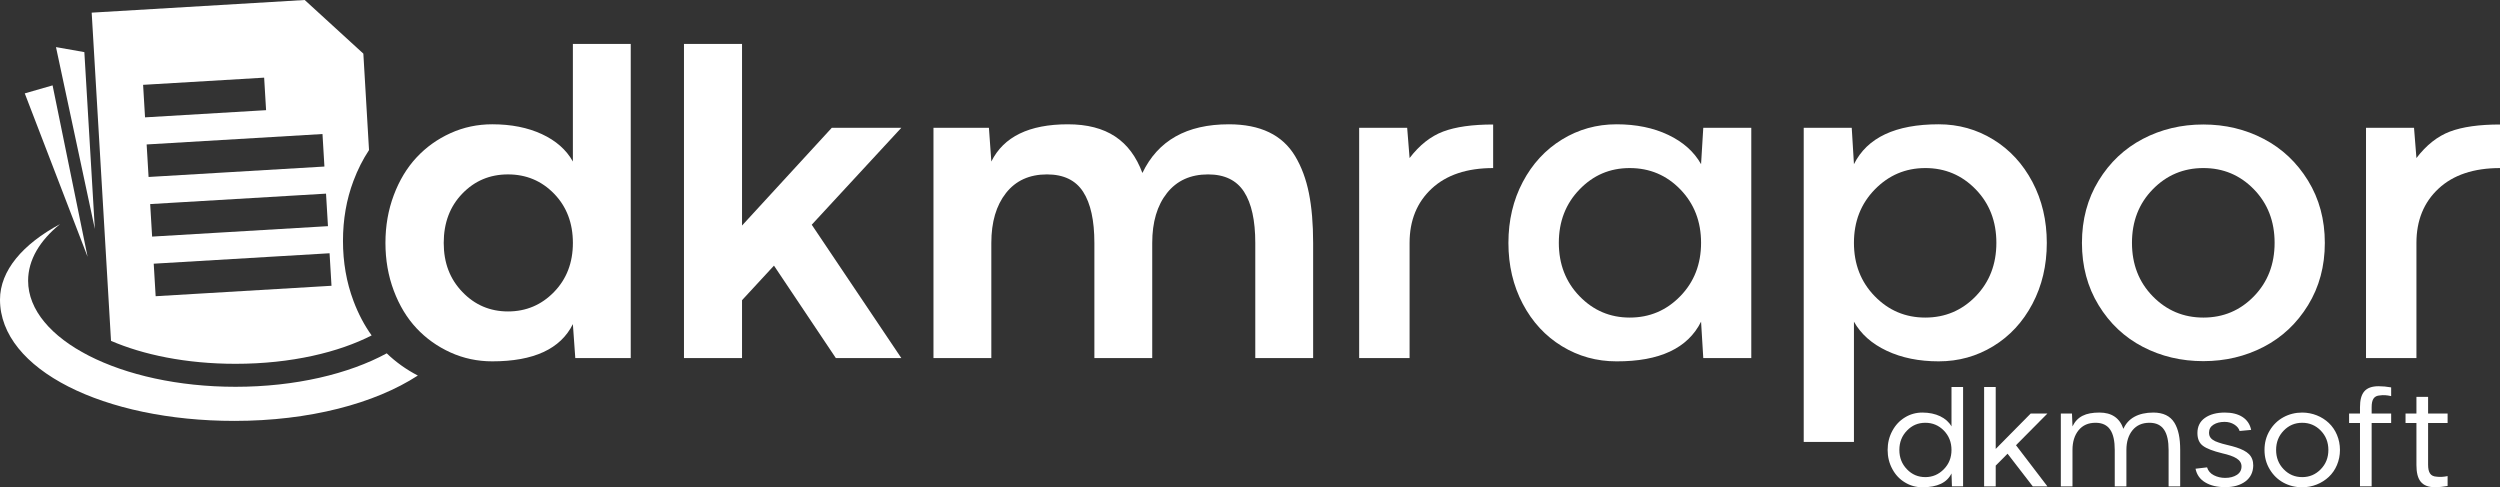
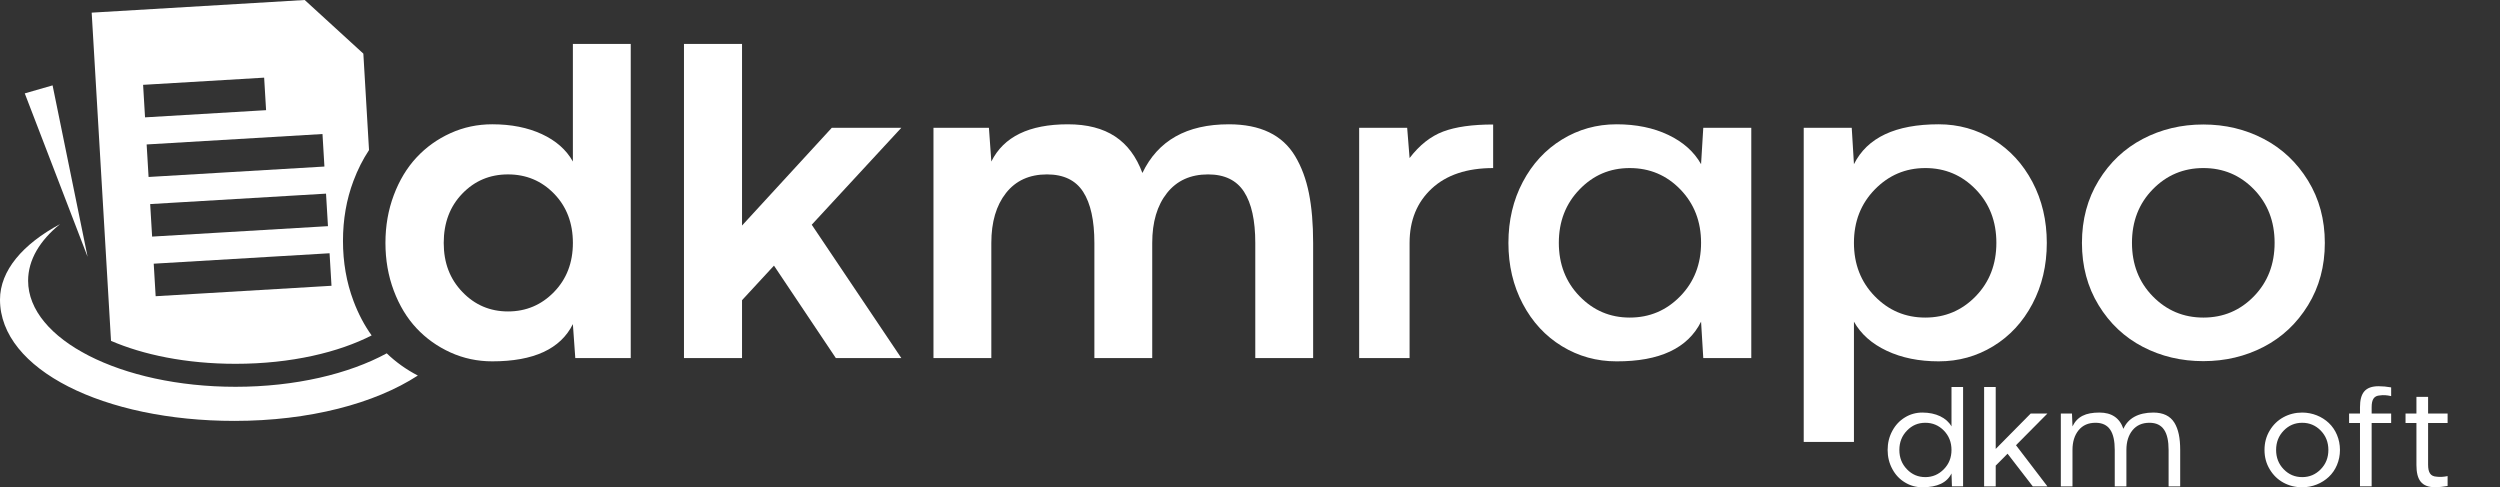
<svg xmlns="http://www.w3.org/2000/svg" id="Layer_2" data-name="Layer 2" viewBox="0 0 3842.94 749.03">
  <rect x="0" y="0" width="3842.94" height="749.03" fill="#333333" stroke="none" />
  <defs>
    <style>
      .cls-1 {
        fill: #fff;
      }
    </style>
  </defs>
  <g id="Layer_1-2" data-name="Layer 1">
    <g>
      <path class="cls-1" d="M756.79,191.06c29.03,0,54.4,5.03,76.12,15.09,21.72,10.06,37.62,24.11,47.71,42.13V67.5h88.93v482.92h-85.23l-3.71-52.19c-18.94,38.15-60.22,57.22-123.83,57.22-22.85,0-44.31-4.56-64.38-13.68-20.07-9.12-37.47-21.54-52.19-37.26-14.72-15.72-26.35-34.95-34.89-57.69-8.55-22.74-12.82-47.21-12.82-73.41s4.27-50.67,12.82-73.41c8.54-22.74,20.17-42.02,34.89-57.85,14.72-15.82,32.12-28.3,52.19-37.41,20.07-9.12,41.53-13.68,64.38-13.68Zm24.09,287.68c27.79,0,51.36-9.95,70.72-29.87,19.35-19.91,29.03-45.06,29.03-75.46s-9.63-55.81-28.87-75.61c-19.25-19.81-42.88-29.71-70.87-29.71s-51.21,9.85-70.25,29.55c-19.04,19.7-28.56,44.96-28.56,75.77s9.57,55.55,28.72,75.46c19.15,19.92,42.51,29.87,70.1,29.87Z" />
      <path class="cls-1" d="M1385.51,196.41l-137.72,149.03,137.72,204.99h-100.67l-95.11-142.11-49.1,53.13v88.98h-89.24V67.5h89.24V346.69l138.03-150.28h106.84Z" />
      <path class="cls-1" d="M1888.85,191.06c24.29,0,44.93,4.09,61.91,12.26,16.98,8.17,30.36,20.44,40.14,36.78,9.78,16.35,16.83,35.32,21.15,56.91,4.32,21.59,6.48,47.06,6.48,76.4v177.01h-88.93v-177.01c0-34.58-5.77-60.78-17.29-78.6-11.53-17.81-29.95-26.72-55.28-26.72-26.97,0-48.02,9.54-63.15,28.61-15.13,19.08-22.7,44.65-22.7,76.71v177.01h-88.93v-177.01c0-34.58-5.77-60.78-17.29-78.6-11.53-17.81-30.06-26.72-55.58-26.72-26.97,0-47.97,9.54-63,28.61-15.03,19.08-22.54,44.65-22.54,76.71v177.01h-88.93V196.41h85.23l3.71,51.88c18.94-38.15,58.16-57.22,117.65-57.22s96.04,24.95,114.56,74.83c23.88-49.88,68.14-74.83,132.78-74.83Z" />
      <path class="cls-1" d="M2089.26,196.41h73.8l3.71,46.53c15.23-19.91,32.42-33.48,51.57-40.71,19.15-7.23,44.78-10.85,76.89-10.85v66.97c-40.35,0-71.85,10.53-94.49,31.6-22.65,21.07-33.97,48.89-33.97,83.47v177.01h-77.51V196.41Z" />
      <path class="cls-1" d="M2484.84,191.06c30.26,0,56.82,5.45,79.67,16.35,22.85,10.9,39.63,25.89,50.33,44.96l3.4-55.96h73.8v354.02h-73.8l-3.4-55.96c-20.38,40.87-63.72,61.2-130,60.99-30.47,0-58.42-7.75-83.84-23.27-25.43-15.51-45.5-37.2-60.22-65.08-14.72-27.87-22.08-59.11-22.08-93.69s7.36-65.81,22.08-93.69c14.72-27.87,34.79-49.62,60.22-65.24,25.42-15.61,53.37-23.42,83.84-23.42Zm20.38,297.11c30.46,0,56.36-10.95,77.66-32.85,21.31-21.9,31.96-49.25,31.96-82.06s-10.61-60.15-31.81-82.06c-21.21-21.9-47.15-32.86-77.82-32.86s-56,10.96-77.2,32.86c-21.21,21.91-31.81,49.26-31.81,82.06s10.6,60.16,31.81,82.06c21.2,21.9,46.94,32.85,77.2,32.85Z" />
      <path class="cls-1" d="M2980.15,555.45c-30.26,0-56.87-5.39-79.82-16.19-22.96-10.79-39.79-25.73-50.49-44.8v184.87h-77.2V196.41h73.8l3.4,55.96c20.38-40.87,63.82-61.31,130.31-61.31,30.46,0,58.41,7.81,83.84,23.42,25.42,15.62,45.5,37.36,60.22,65.24,14.72,27.88,22.08,59.11,22.08,93.69s-7.36,65.82-22.08,93.69c-14.72,27.88-34.79,49.57-60.22,65.08-25.43,15.51-53.37,23.27-83.84,23.27Zm-20.69-297.11c-30.26,0-56.1,10.96-77.51,32.86-21.41,21.91-32.12,49.26-32.12,82.06s10.65,60.16,31.96,82.06c21.31,21.9,47.19,32.85,77.66,32.85s56.3-10.9,77.51-32.7c21.2-21.8,31.81-49.2,31.81-82.22s-10.61-60.41-31.81-82.22c-21.21-21.8-47.04-32.7-77.51-32.7Z" />
      <path class="cls-1" d="M3479.79,533.13c-28.21,14.67-59.19,22.01-92.95,22.01s-64.75-7.33-92.95-22.01c-28.21-14.67-50.85-36-67.94-63.98-17.09-27.98-25.63-59.89-25.63-95.74s8.54-67.75,25.63-95.74c17.09-27.98,39.73-49.36,67.94-64.14,28.2-14.78,59.18-22.17,92.95-22.17s64.74,7.39,92.95,22.17c28.2,14.78,50.9,36.16,68.09,64.14,17.19,27.98,25.79,59.89,25.79,95.74s-8.6,67.75-25.79,95.74c-17.19,27.98-39.89,49.31-68.09,63.98Zm-170.61-77.66c21.31,21.8,47.25,32.7,77.82,32.7s56.46-10.9,77.66-32.7c21.2-21.8,31.81-49.2,31.81-82.22s-10.61-60.41-31.81-82.22c-21.21-21.8-47.09-32.7-77.66-32.7s-56.51,10.9-77.82,32.7c-21.31,21.8-31.96,49.2-31.96,82.22s10.65,60.42,31.96,82.22Z" />
-       <path class="cls-1" d="M3636.97,196.41h73.8l3.71,46.53c15.23-19.91,32.42-33.48,51.57-40.71s44.78-10.85,76.89-10.85v66.97c-40.35,0-71.85,10.53-94.49,31.6-22.65,21.07-33.97,48.89-33.97,83.47v177.01h-77.51V196.41Z" />
    </g>
    <g>
-       <polygon class="cls-1" points="86.05 72.39 129.66 80.11 145.8 351.9 86.05 72.39" />
      <polygon class="cls-1" points="80.83 131.23 134.66 394.75 38.07 143.55 80.83 131.23" />
      <path class="cls-1" d="M543.32,462.5c-10.73-28.57-16.1-59.3-16.1-92.22s5.36-63.65,16.1-92.22c6.53-17.4,14.52-33.17,23.93-47.35l-8.72-148.27L468.39,0,140.93,19.44l29.72,504.53c48.96,21.13,114.87,35.27,191.42,35.27,86.26,0,159-17.96,209.2-43.63-11.19-15.58-20.51-33.27-27.95-53.1ZM219.97,130.4l186.07-11.04,2.97,49.99-186.07,11.04-2.97-49.99Zm5.44,91.65l270.31-16.04,2.97,49.99-270.31,16.04-2.97-49.99Zm5.44,91.65l270.31-16.04,2.97,49.99-270.31,16.04-2.97-49.99Zm8.41,141.63l-2.97-49.99,270.31-16.04,2.97,49.99-270.31,16.04Z" />
      <path class="cls-1" d="M594.47,543.13c-58.16,31.66-140.76,51.45-232.41,51.45-176.1,0-318.85-73.02-318.85-163.09,0-32,18.02-61.84,49.14-87.02C34.93,375.27,0,415.98,0,460.61c0,107.82,160.28,186.39,360.24,186.39,115.36,0,215.97-26.75,282.05-69.73-17.73-9.17-33.67-20.55-47.82-34.14Z" />
    </g>
    <g>
      <path class="cls-1" d="M2999.79,655.45v-60.56h17.82v152.74h-17.14l-.68-19.89c-6.91,14.22-21.81,21.28-44.7,21.28-9.84,0-18.79-2.49-26.88-7.46-8.18-4.87-14.61-11.73-19.38-20.58-4.77-8.85-7.21-18.6-7.21-29.33s2.43-20.49,7.21-29.34c4.77-8.85,11.2-15.71,19.38-20.68,8.08-4.97,17.04-7.46,26.88-7.46,20.74,0,37.2,8.05,44.7,21.28Zm-40.22,77.96c11.1,0,20.55-4.08,28.44-12.13,7.89-8.06,11.78-17.9,11.78-29.63s-3.9-21.68-11.69-29.73c-7.89-8.05-17.33-12.03-28.53-12.03s-20.55,3.98-28.24,12.03c-7.79,8.05-11.69,17.9-11.69,29.73s3.9,21.68,11.69,29.73c7.69,8.05,17.14,12.03,28.24,12.03Z" />
      <path class="cls-1" d="M3147.23,635.66l-48.3,48.73,48.3,63.25h-22.5l-38.76-50.22-18.21,18.3v31.92h-17.82v-152.74h17.82v95.17l53.75-54.39h25.71Z" />
      <path class="cls-1" d="M3342.38,649.68c6.23,10.24,8.96,23.67,8.96,41.96v55.99h-17.82v-55.99c0-27.15-8.67-41.77-29.41-41.77-11.2,0-19.87,3.88-26.1,11.54s-9.35,17.8-9.35,30.23v55.99h-17.92v-55.99c0-27.35-8.76-41.77-29.51-41.77-11.2,0-19.87,3.88-26.1,11.54s-9.35,17.8-9.35,30.23v55.99h-17.92v-111.97h17.14l.78,19.79c7.4-15.12,20.06-21.28,41.48-21.28,18.79,0,31.07,8.35,36.81,25.06,7.01-16.21,22.98-25.06,45.96-25.06,15.19,0,26,5.27,32.33,15.51Z" />
-       <path class="cls-1" d="M3442.69,662.51c-1.17-3.88-3.9-7.26-8.18-9.94-4.28-2.68-9.25-4.08-14.8-4.08-6.82,0-12.56,1.39-17.14,4.28-4.58,2.88-6.91,6.96-6.91,12.33,0,6.66,3.51,10.14,9.54,13.13,2.63,1.29,7.6,2.78,11.2,3.88,1.85,.5,4.19,1.09,7.01,1.79,11.3,2.69,18.5,4.87,25.51,8.45,3.41,1.79,6.23,3.78,8.28,5.87,4.19,4.28,6.52,10.14,6.43,17.4-.19,10.34-4.19,18.5-11.98,24.36-7.89,5.87-18.21,8.85-31.16,8.85-12.27,0-22.5-2.39-30.58-7.26-8.08-4.77-13.15-11.83-15-21.08l17.72-2.09c1.66,5.37,5.16,9.45,10.42,12.13,5.26,2.68,11.1,4.08,17.43,4.08,7.21,0,13.24-1.59,18.02-4.67,4.77-3.08,7.11-7.46,7.11-12.93,0-10.44-10.42-15.81-29.51-20.19-14.22-3.48-24.15-7.26-29.8-11.54-5.65-4.18-8.47-10.74-8.47-19.59,0-10.04,3.8-17.8,11.49-23.27,7.69-5.47,17.92-8.25,30.77-8.25,21.81,0,36.81,9.25,40.32,26.65l-17.72,1.69Z" />
      <path class="cls-1" d="M3509.98,741.87c-8.76-4.77-15.78-11.63-21.04-20.49-5.36-8.85-7.99-18.69-7.99-29.73s2.63-20.98,7.99-29.83c5.26-8.85,12.27-15.61,21.13-20.48,8.76-4.77,18.41-7.16,28.83-7.16,15.68,0,30.38,6.07,40.9,16.01,10.52,9.94,17.14,24.86,17.14,41.47s-6.62,31.52-17.14,41.37c-10.52,9.94-25.22,16.01-40.9,16.01-10.52,0-20.16-2.39-28.92-7.16Zm57.36-20.49c7.89-8.05,11.78-17.9,11.78-29.73s-3.9-21.68-11.69-29.73c-7.89-8.05-17.33-12.03-28.53-12.03s-20.64,3.98-28.44,12.03c-7.79,8.05-11.69,17.9-11.69,29.73s3.9,21.68,11.69,29.73c7.79,8.05,17.24,12.03,28.44,12.03s20.55-3.98,28.44-12.03Z" />
      <path class="cls-1" d="M3675.63,635.66v14.52h-29.99v97.45h-17.92v-97.45h-16.75v-14.52h16.75v-9.55c0-21.98,7.98-32.42,28.73-32.42,5.94,0,12.37,.6,19.18,1.79v13.42c-6.33-1.49-12.08-1.89-17.14-1.09-9.35,.5-12.85,6.36-12.85,18.2v9.65h29.99Z" />
      <path class="cls-1" d="M3714.49,610.01h17.92v25.66h29.99v14.52h-29.99v64.14c0,11.93,3.6,17.9,13.05,18.4,5.16,.7,10.81,.4,16.94-.9v15.21c-7.21,1.29-13.63,1.89-19.18,1.89-20.74,0-28.73-11.14-28.73-34.11v-64.64h-16.75v-14.52h16.75v-25.66Z" />
    </g>
  </g>
</svg>